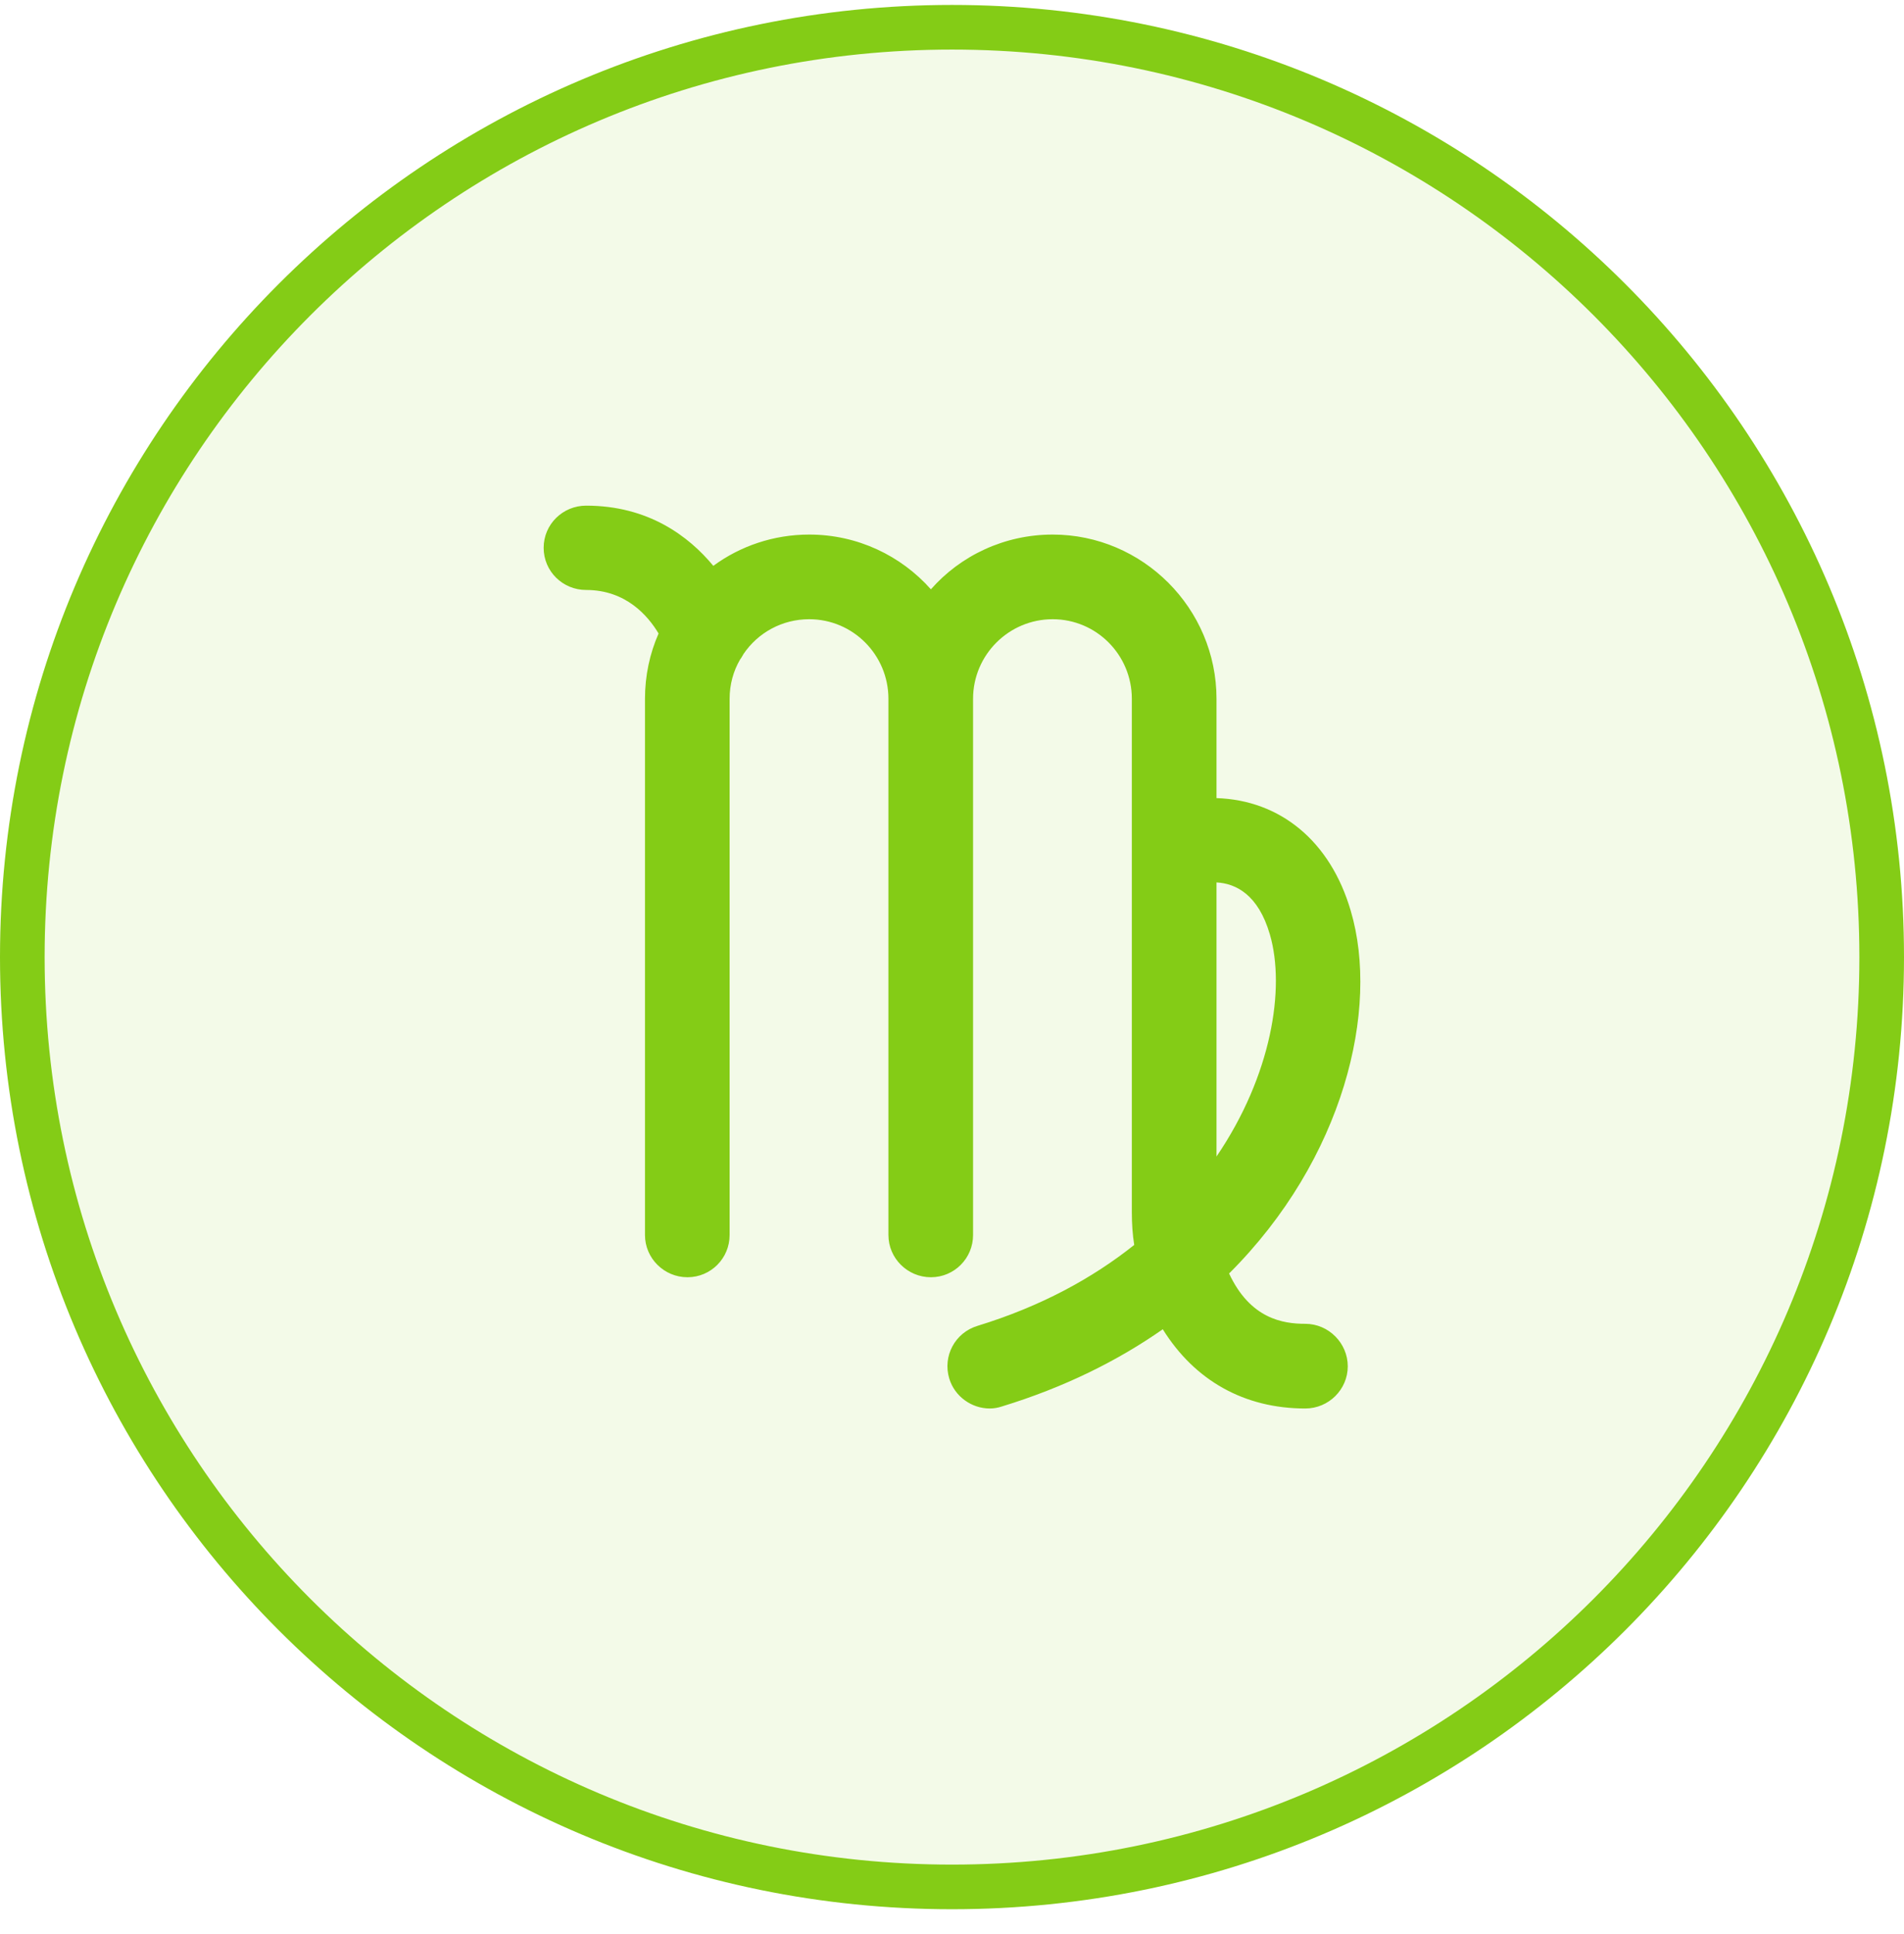
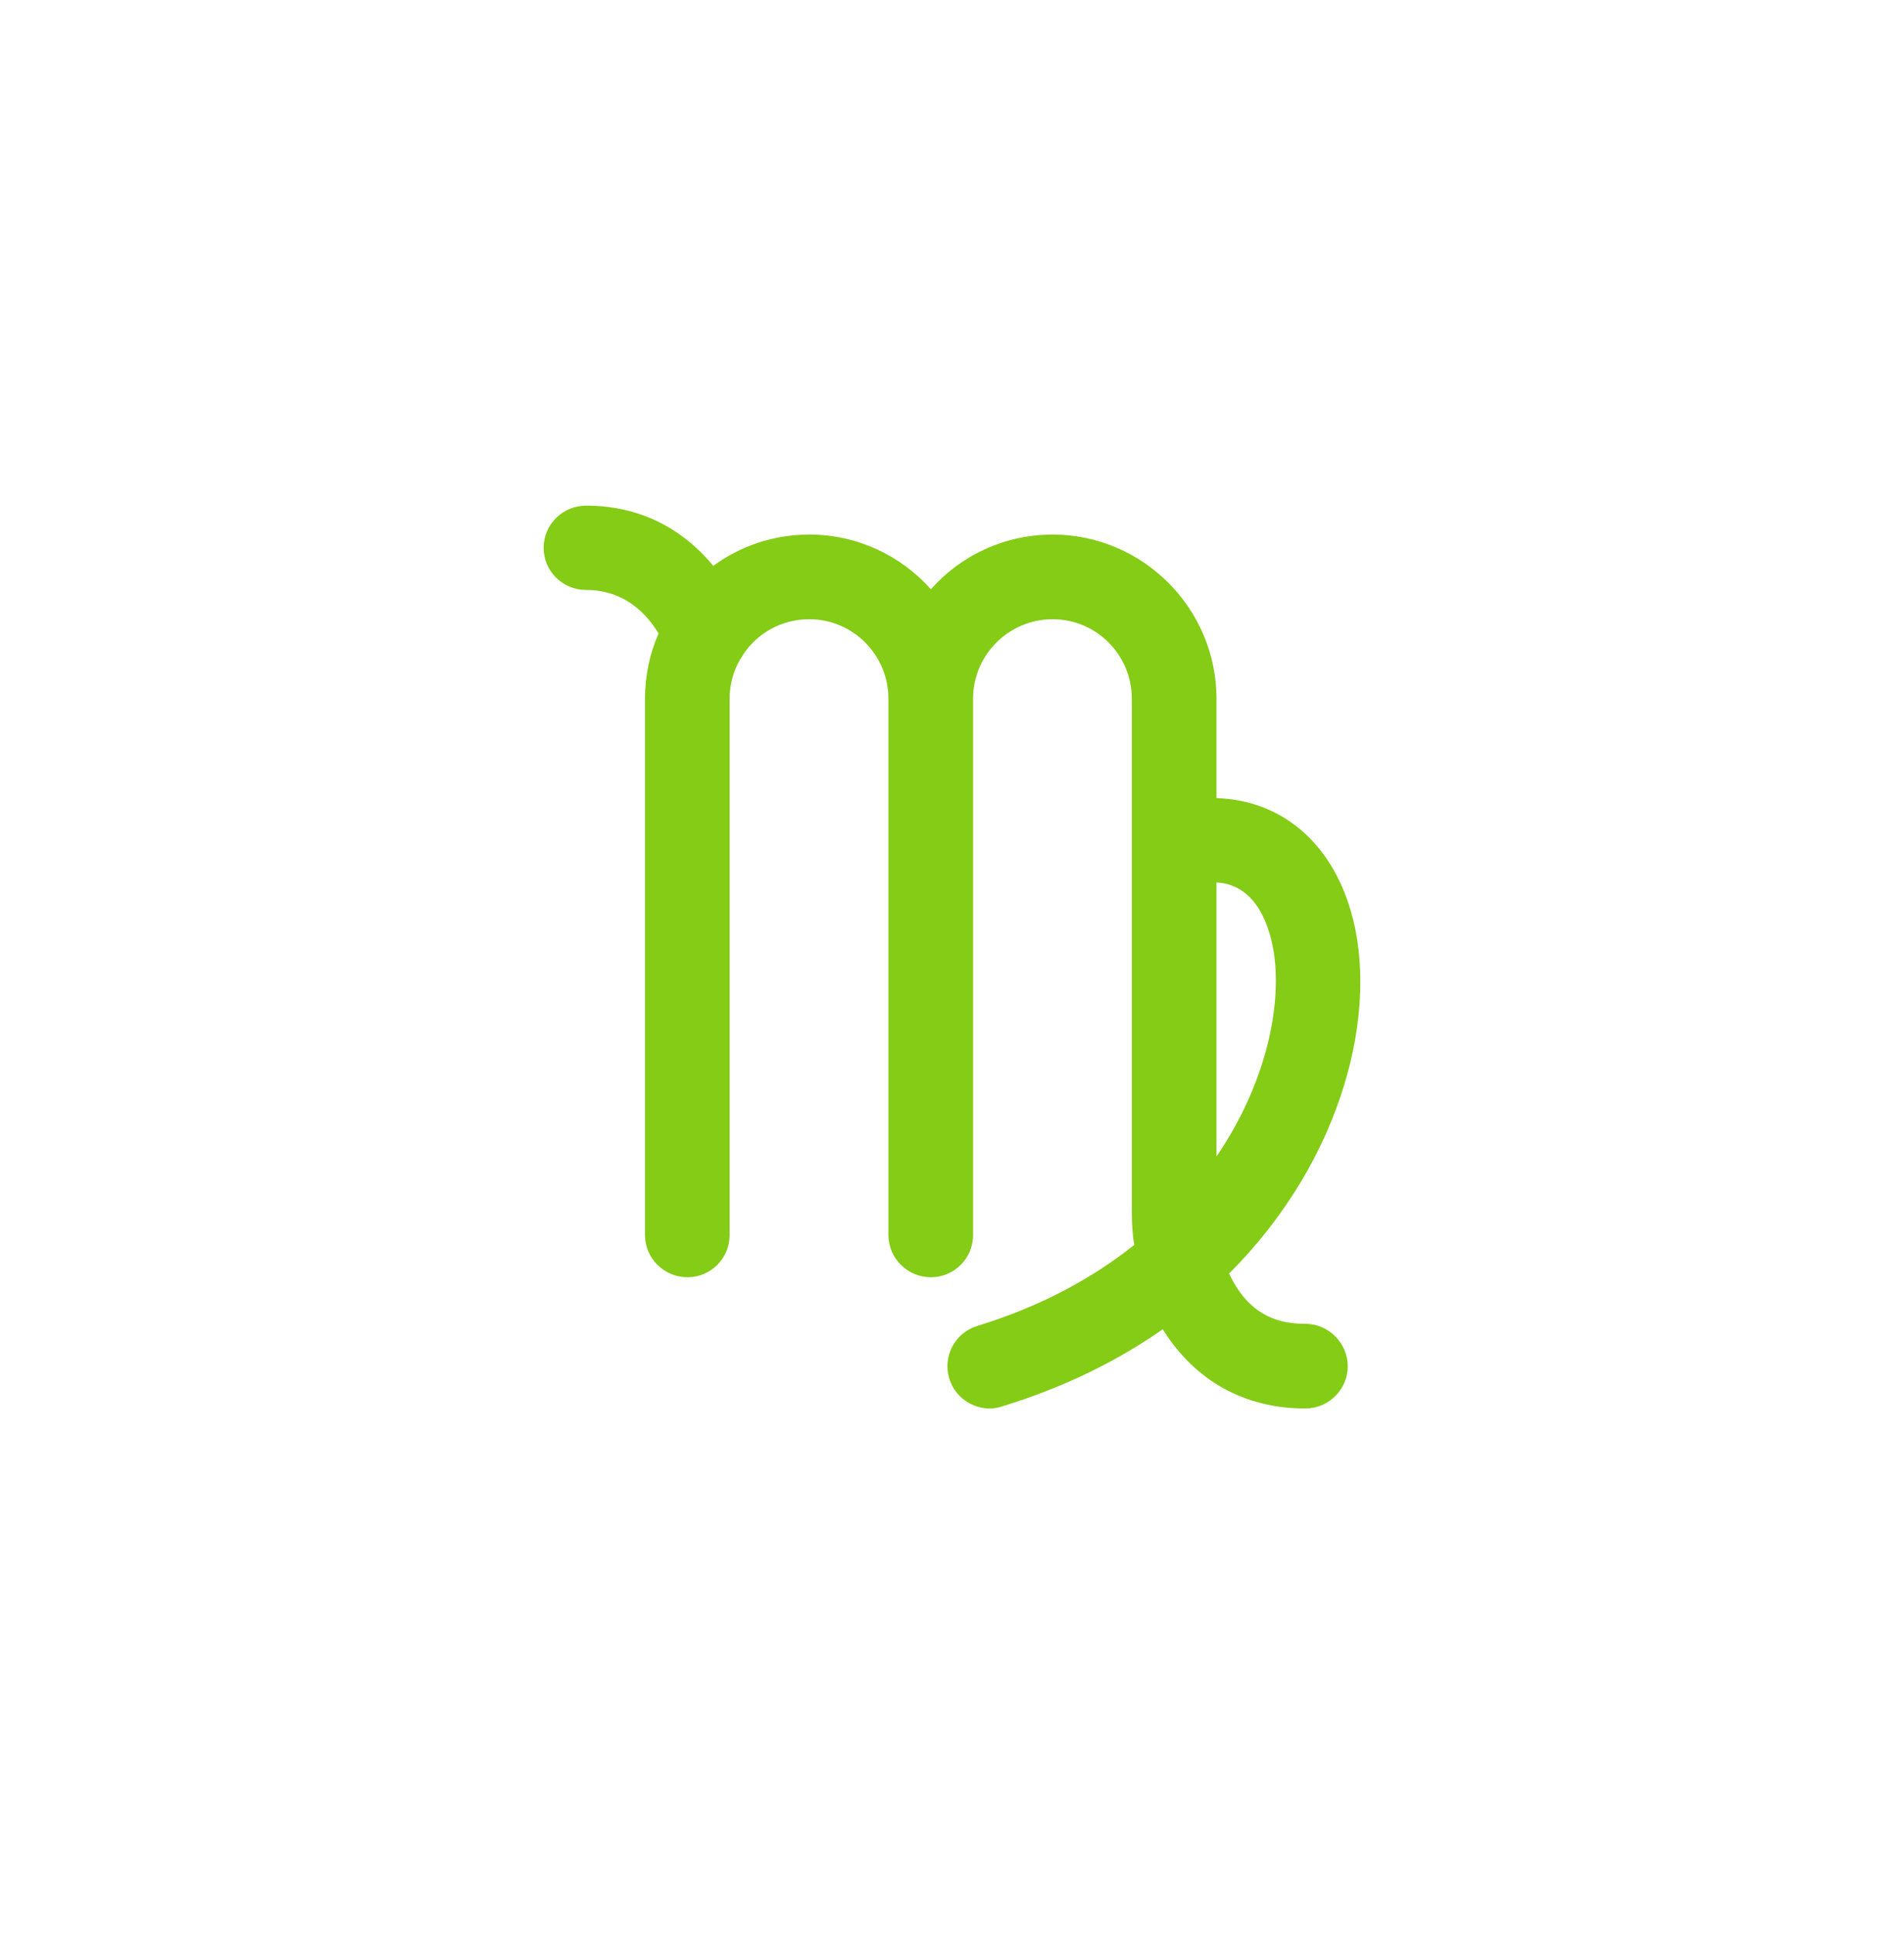
<svg xmlns="http://www.w3.org/2000/svg" width="64" height="65" viewBox="0 0 64 65" fill="none">
-   <path d="M32 0.916C49.259 0.916 63.25 14.907 63.25 32.166C63.25 49.425 49.259 63.416 32 63.416C14.741 63.416 0.75 49.425 0.75 32.166C0.75 14.907 14.741 0.916 32 0.916Z" fill="#84CC16" fill-opacity="0.1" />
-   <path d="M32 0.916C49.259 0.916 63.25 14.907 63.25 32.166C63.25 49.425 49.259 63.416 32 63.416C14.741 63.416 0.75 49.425 0.75 32.166C0.75 14.907 14.741 0.916 32 0.916Z" stroke="#84CC16" stroke-width="1.5" />
  <path d="M43.874 44.491C43.12 44.491 42.023 44.32 41.314 42.8C45.177 38.948 46.377 33.908 45.405 30.617C44.72 28.263 43.028 26.891 40.891 26.823V23.486C40.891 20.446 38.411 17.966 35.383 17.966C33.76 17.966 32.285 18.674 31.291 19.806C30.285 18.674 28.823 17.966 27.2 17.966C26 17.966 24.88 18.354 23.977 19.017C23.154 18.023 21.794 16.994 19.703 16.994C18.914 16.994 18.274 17.623 18.274 18.411C18.274 19.2 18.914 19.828 19.703 19.828C21.04 19.828 21.782 20.697 22.137 21.291C21.84 21.966 21.68 22.708 21.68 23.486V41.508C21.68 42.286 22.32 42.926 23.108 42.926C23.897 42.926 24.525 42.286 24.525 41.508V23.486C24.525 23.006 24.651 22.548 24.88 22.16C24.925 22.103 24.96 22.034 24.994 21.977C25.474 21.268 26.285 20.811 27.2 20.811C28.674 20.811 29.863 22.011 29.863 23.486V41.508C29.863 42.286 30.503 42.926 31.291 42.926C32.08 42.926 32.708 42.286 32.708 41.508V23.486C32.708 22.011 33.908 20.811 35.383 20.811C36.857 20.811 38.045 22.011 38.045 23.486V40.743C38.045 41.12 38.068 41.486 38.125 41.84C36.72 42.96 34.983 43.908 32.857 44.56C32.102 44.788 31.68 45.577 31.908 46.331C32.091 46.937 32.663 47.337 33.268 47.337C33.405 47.337 33.542 47.314 33.68 47.268C35.771 46.628 37.565 45.737 39.085 44.674C40.16 46.4 41.828 47.337 43.874 47.337C44.663 47.337 45.303 46.697 45.303 45.92C45.303 45.143 44.663 44.491 43.874 44.491ZM42.685 31.406C43.211 33.211 42.742 36.148 40.891 38.868V29.657C41.542 29.691 42.297 30.068 42.685 31.406Z" fill="#84CC16" />
</svg>